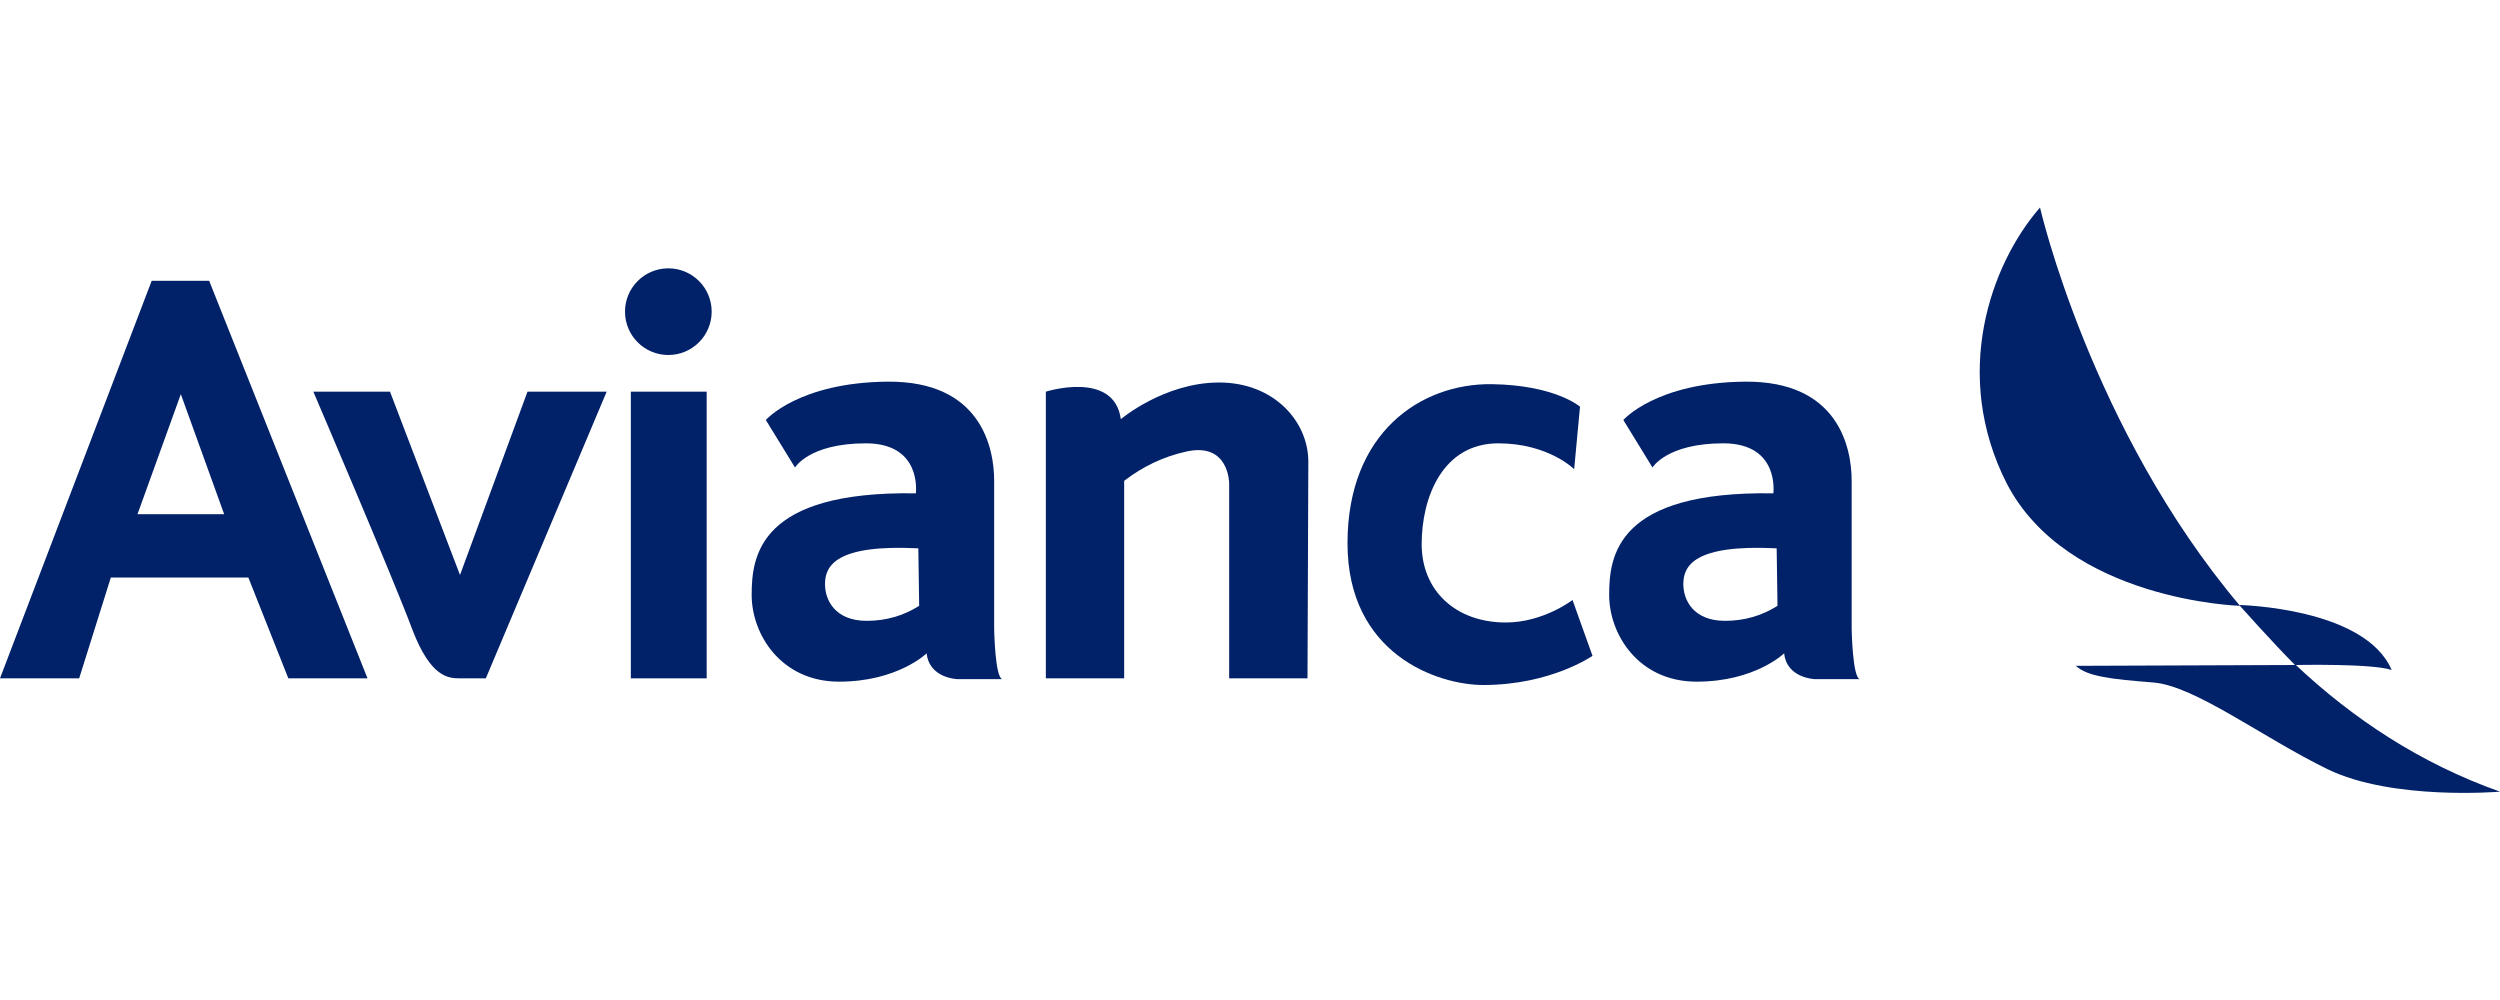
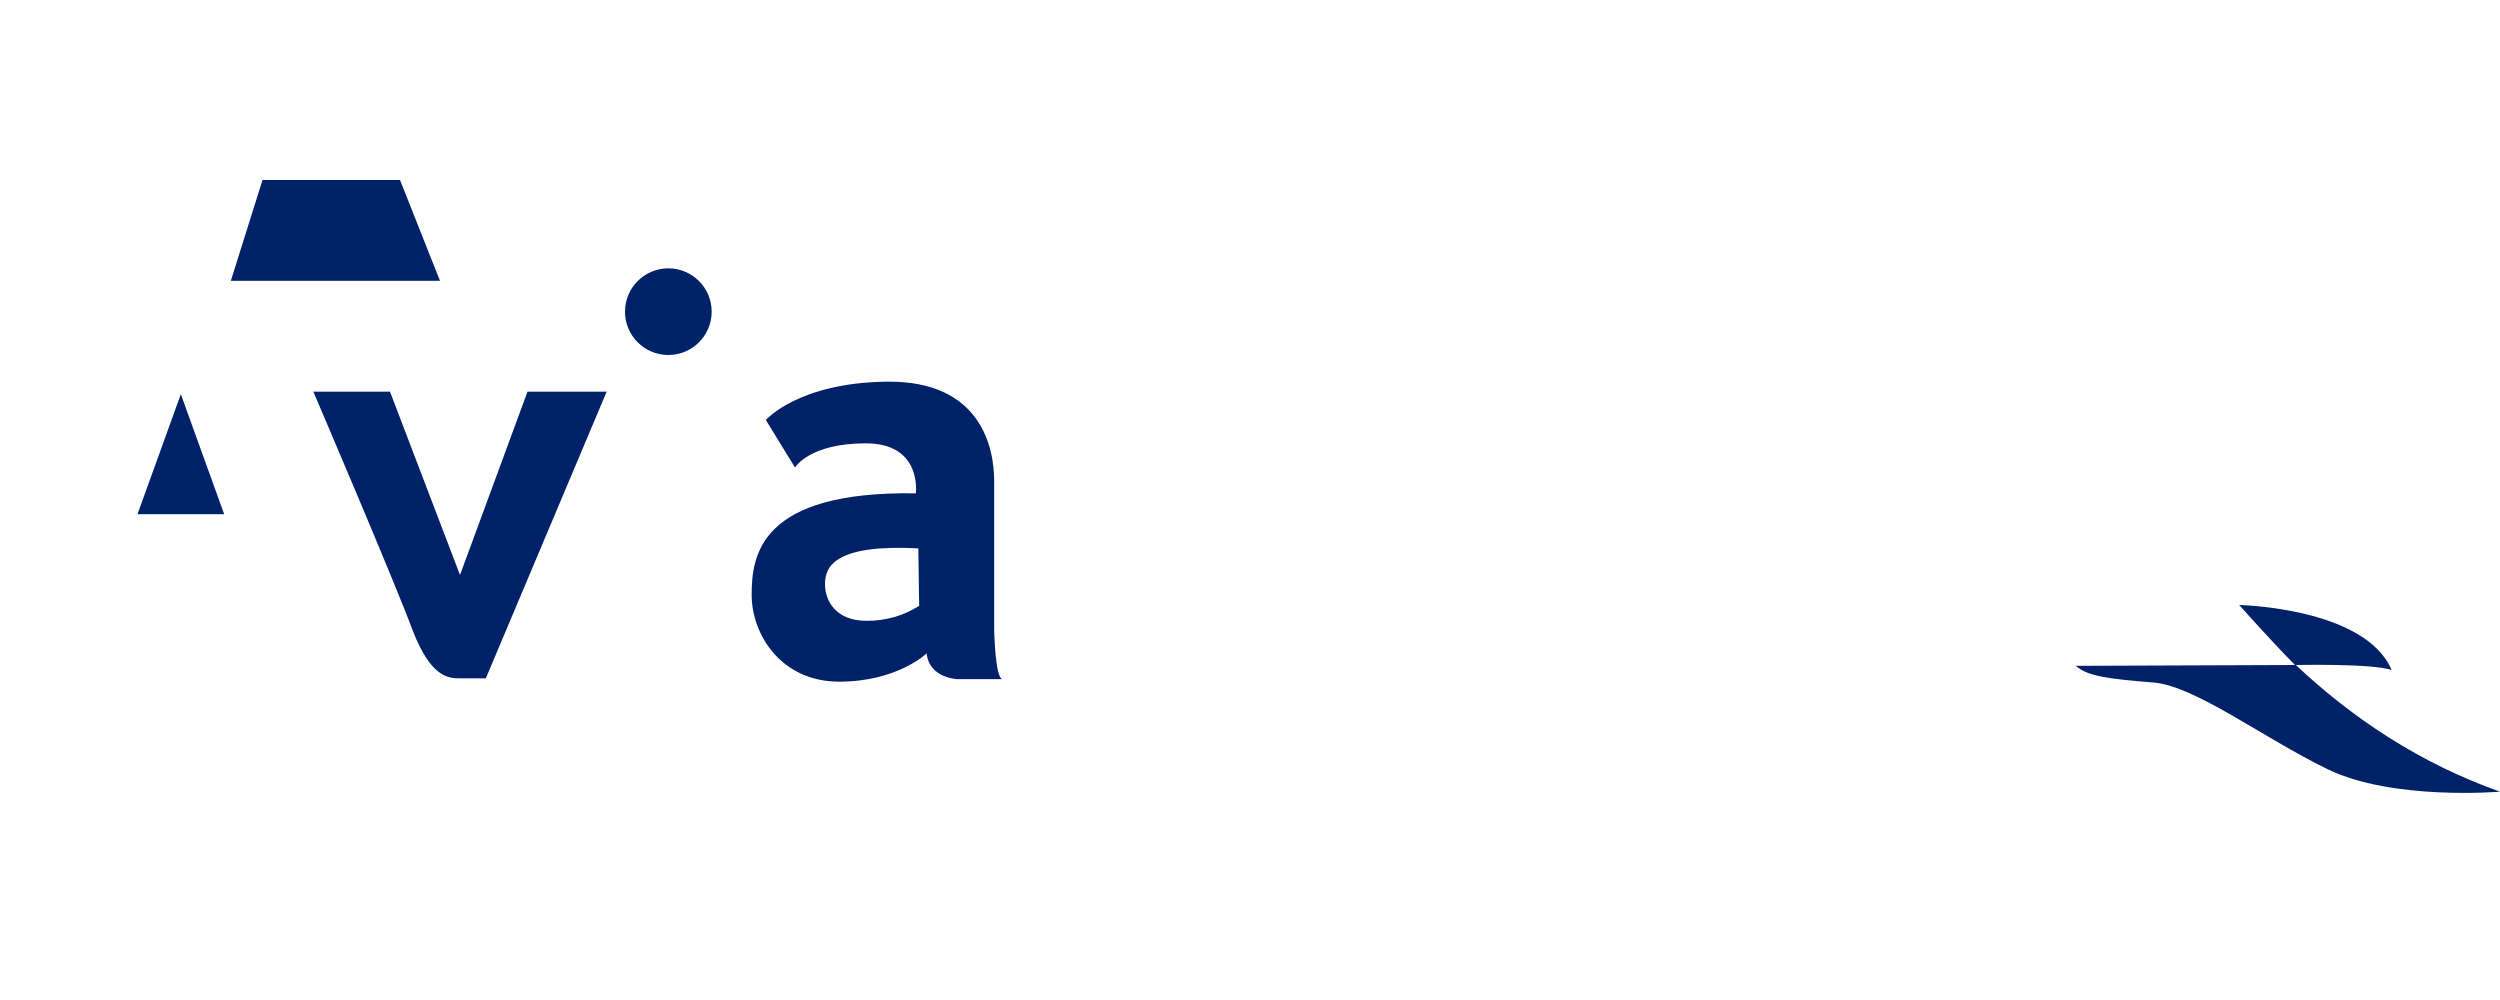
<svg xmlns="http://www.w3.org/2000/svg" version="1.1" id="Layer_1" x="0px" y="0px" viewBox="0 0 300 120" style="enable-background:new 0 0 300 120;" xml:space="preserve">
  <style type="text/css"> .st0{fill:#012169;} </style>
-   <path class="st0" d="M244.8,24.9c0,0,6.1,26.6,24,47.8c0,0-20.7-0.6-28-14.7C234.2,45,238.8,31.8,244.8,24.9z" />
  <path class="st0" d="M275.5,79.8c6.8,6.4,14.9,11.8,24.5,15.2c0,0-12.9,1.1-20.7-2.7c-7.8-3.8-15.9-10-20.9-10.4s-7.9-0.7-9.3-2 L275.5,79.8L275.5,79.8z" />
  <path class="st0" d="M287,80.4c-3.2-7.5-18.3-7.8-18.3-7.8s4.1,4.6,6.7,7.2C275.5,79.8,284.7,79.6,287,80.4z" />
  <path class="st0" d="M37.6,47h9.2l8.4,22l8.1-22h9.5L58.3,81.4h-3.1c-1.4,0-3.5-0.1-5.7-5.8C47.4,69.9,37.6,47,37.6,47z" />
-   <rect x="75.7" y="47" class="st0" width="9.1" height="34.4" />
  <circle class="st0" cx="80.2" cy="37.4" r="5.2" />
-   <path class="st0" d="M156.9,81.4h-9.4V58c0,0,0-5-5.2-3.8c-2.7,0.6-5.2,1.8-7.4,3.5v23.7h-9.4V47c0,0,8.2-2.6,9,3.3 c0,0,5.2-4.4,11.8-4.4s10.7,4.7,10.7,9.5L156.9,81.4L156.9,81.4z" />
  <path class="st0" d="M119.3,75.5V57.7c0-4-1.6-12-12.8-11.9c-10.7,0.1-14.6,4.6-14.6,4.6l3.5,5.7c0,0,1.7-2.9,8.5-2.9s6,6,6,6 c-18.8-0.3-19.7,7.5-19.7,12.2c0,4.7,3.5,10.4,10.5,10.4s10.5-3.4,10.5-3.4c0.3,3,3.7,3.1,3.7,3.1h5.4 C119.4,81.4,119.3,75.5,119.3,75.5z M110.3,72.7c-1.9,1.2-4,1.8-6.3,1.8c-3.8,0-5-2.5-5-4.4c0-2.2,1.3-4.8,11.2-4.3L110.3,72.7 L110.3,72.7z" />
-   <path class="st0" d="M222.2,75.5V57.7c0-4-1.6-12-12.8-11.9c-10.7,0.1-14.6,4.6-14.6,4.6l3.5,5.7c0,0,1.7-2.9,8.5-2.9s6,6,6,6 c-18.8-0.3-19.7,7.5-19.7,12.2c0,4.7,3.5,10.4,10.5,10.4s10.5-3.4,10.5-3.4c0.3,3,3.7,3.1,3.7,3.1h5.4 C222.3,81.4,222.2,75.5,222.2,75.5z M213.3,72.7c-1.9,1.2-4,1.8-6.3,1.8c-3.8,0-5-2.5-5-4.4c0-2.2,1.3-4.8,11.2-4.3L213.3,72.7 L213.3,72.7z" />
-   <path class="st0" d="M188.9,56.3c0,0-3.1-3.1-9.1-3.1c-6.7,0-9.2,6.5-9.2,12.1s4.1,9.4,10.1,9.4c4.5,0,8-2.7,8-2.7l2.4,6.7 c0,0-5,3.5-13.1,3.5c-5.5,0-16.3-3.7-16.3-17S170.5,46,179,46.1c7.6,0.1,10.6,2.7,10.6,2.7L188.9,56.3z" />
-   <path class="st0" d="M25.1,33.7h-6.9L0,81.4h9.5l3.8-12.1h16.5l4.8,12.1h9.5L25.1,33.7z M16.5,61.7l5.2-14.4l5.2,14.4 C26.9,61.7,16.5,61.7,16.5,61.7z" />
+   <path class="st0" d="M25.1,33.7h-6.9h9.5l3.8-12.1h16.5l4.8,12.1h9.5L25.1,33.7z M16.5,61.7l5.2-14.4l5.2,14.4 C26.9,61.7,16.5,61.7,16.5,61.7z" />
</svg>